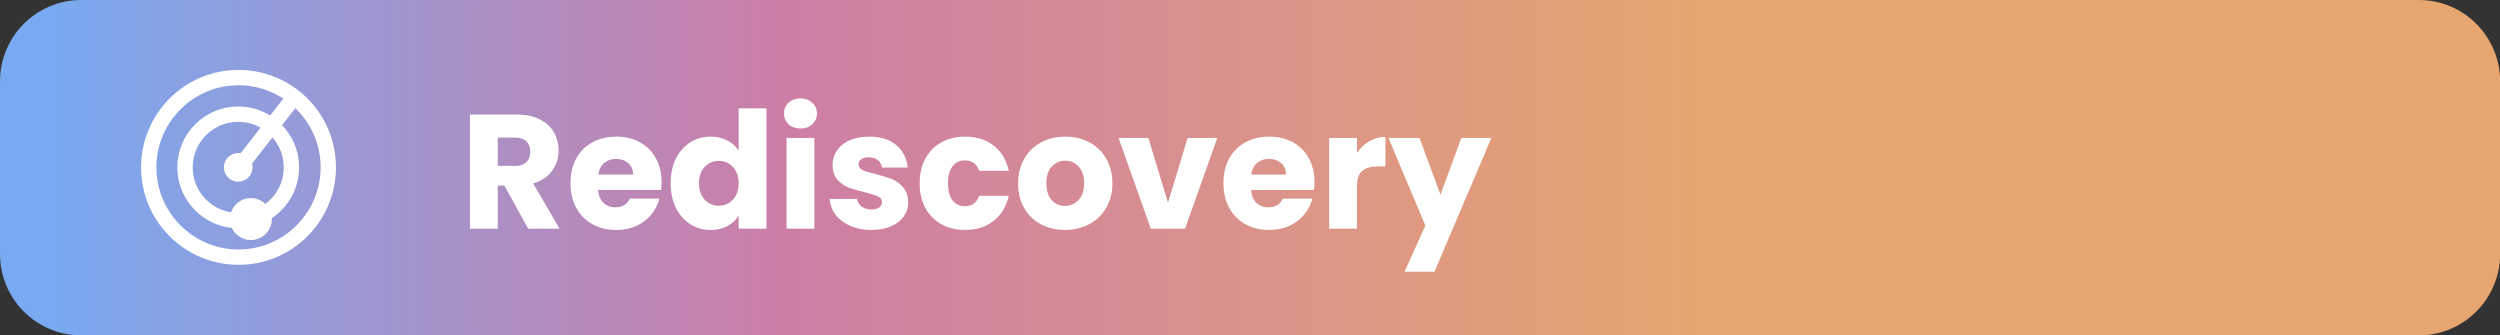
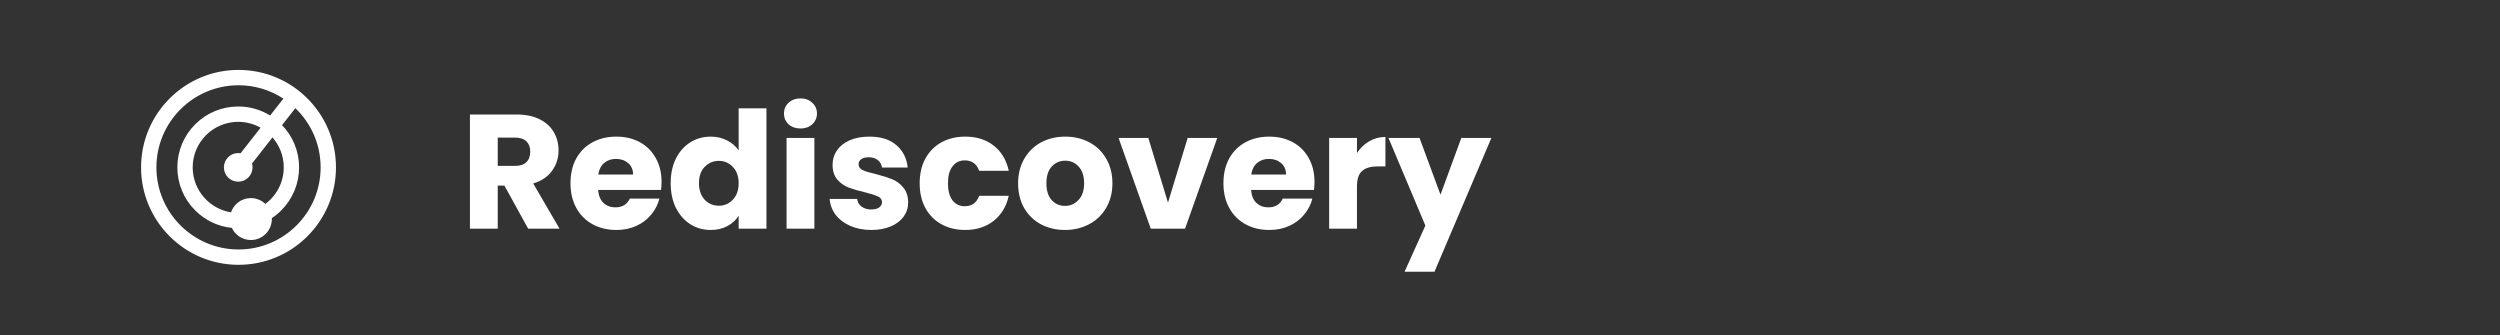
<svg xmlns="http://www.w3.org/2000/svg" width="246" height="33" viewBox="0 0 246 33" fill="none">
  <rect x="0" y="0" width="246" height="33" fill="#333333" stroke="none" />
-   <path d="M0 8C0 3.582 3.582 0 8 0H238.01C242.428 0 246.01 3.582 246.01 8V25C246.01 29.418 242.428 33 238.01 33H8C3.582 33 0 29.418 0 25V8Z" fill="url(#paint0_linear_1440_7838)" />
  <path d="M32.213 12.775C31.735 11.645 31.051 10.631 30.18 9.759C29.309 8.888 28.294 8.204 27.164 7.726C25.994 7.231 24.751 6.98 23.471 6.98C22.19 6.98 20.947 7.231 19.777 7.726C18.647 8.204 17.633 8.888 16.762 9.76C15.89 10.631 15.206 11.645 14.728 12.775C14.233 13.945 13.982 15.188 13.982 16.469C13.982 17.749 14.233 18.992 14.728 20.162C15.206 21.292 15.89 22.307 16.762 23.178C17.633 24.049 18.647 24.733 19.777 25.211C20.947 25.706 22.19 25.957 23.471 25.957C24.751 25.957 25.994 25.706 27.164 25.211C28.294 24.733 29.309 24.049 30.18 23.178C31.051 22.307 31.735 21.292 32.213 20.162C32.708 18.992 32.959 17.749 32.959 16.469C32.959 15.188 32.708 13.945 32.213 12.775ZM23.471 24.648C18.96 24.648 15.291 20.979 15.291 16.469C15.291 11.959 18.96 8.289 23.471 8.289C25.157 8.289 26.725 8.802 28.029 9.68L26.604 11.499C25.668 10.9 24.579 10.579 23.441 10.579C21.868 10.579 20.389 11.192 19.276 12.304C18.164 13.417 17.552 14.896 17.552 16.469C17.552 18.042 18.164 19.521 19.276 20.633C20.256 21.613 21.521 22.205 22.883 22.332C23.184 23.029 23.878 23.518 24.686 23.518C25.77 23.518 26.649 22.639 26.649 21.555C26.649 21.507 26.647 21.459 26.644 21.412C26.987 21.189 27.309 20.929 27.605 20.633C28.718 19.521 29.33 18.042 29.33 16.469C29.33 14.904 28.724 13.432 27.622 12.322L29.052 10.495C30.65 11.989 31.65 14.114 31.65 16.469C31.65 20.979 27.981 24.648 23.471 24.648ZM24.686 19.591C23.793 19.591 23.039 20.188 22.801 21.004C20.577 20.692 18.86 18.777 18.86 16.469C18.86 13.943 20.915 11.888 23.441 11.888C24.299 11.888 25.103 12.126 25.791 12.538L23.715 15.189C23.627 15.17 23.535 15.16 23.441 15.16C22.718 15.16 22.132 15.746 22.132 16.469C22.132 17.191 22.718 17.777 23.441 17.777C24.164 17.777 24.75 17.191 24.75 16.469C24.75 16.33 24.728 16.196 24.688 16.07L26.806 13.364C27.56 14.181 28.021 15.272 28.021 16.469C28.021 18.003 27.263 19.363 26.102 20.195C25.745 19.823 25.242 19.591 24.686 19.591Z" fill="white" stroke="white" stroke-width="0.2" />
  <path d="M51.97 22.5L49.634 18.26H48.978V22.5H46.242V11.268H50.834C51.719 11.268 52.471 11.423 53.09 11.732C53.719 12.041 54.189 12.468 54.498 13.012C54.807 13.545 54.962 14.143 54.962 14.804C54.962 15.551 54.749 16.217 54.322 16.804C53.906 17.391 53.287 17.807 52.466 18.052L55.058 22.5H51.97ZM48.978 16.324H50.674C51.175 16.324 51.549 16.201 51.794 15.956C52.05 15.711 52.178 15.364 52.178 14.916C52.178 14.489 52.05 14.153 51.794 13.908C51.549 13.663 51.175 13.54 50.674 13.54H48.978V16.324ZM65.096 17.892C65.096 18.148 65.079 18.415 65.047 18.692H58.855C58.898 19.247 59.074 19.673 59.383 19.972C59.703 20.26 60.093 20.404 60.551 20.404C61.234 20.404 61.709 20.116 61.975 19.54H64.888C64.738 20.127 64.466 20.655 64.072 21.124C63.688 21.593 63.202 21.961 62.615 22.228C62.029 22.495 61.373 22.628 60.648 22.628C59.773 22.628 58.994 22.441 58.312 22.068C57.629 21.695 57.096 21.161 56.712 20.468C56.328 19.775 56.136 18.964 56.136 18.036C56.136 17.108 56.322 16.297 56.696 15.604C57.08 14.911 57.613 14.377 58.295 14.004C58.978 13.631 59.762 13.444 60.648 13.444C61.511 13.444 62.279 13.625 62.952 13.988C63.623 14.351 64.146 14.868 64.519 15.54C64.903 16.212 65.096 16.996 65.096 17.892ZM62.295 17.172C62.295 16.703 62.136 16.329 61.816 16.052C61.495 15.775 61.096 15.636 60.615 15.636C60.157 15.636 59.767 15.769 59.447 16.036C59.138 16.303 58.946 16.681 58.871 17.172H62.295ZM65.995 18.02C65.995 17.103 66.165 16.297 66.507 15.604C66.859 14.911 67.334 14.377 67.931 14.004C68.528 13.631 69.195 13.444 69.931 13.444C70.517 13.444 71.051 13.567 71.531 13.812C72.022 14.057 72.406 14.388 72.683 14.804V10.66H75.419V22.5H72.683V21.22C72.427 21.647 72.059 21.988 71.579 22.244C71.109 22.5 70.56 22.628 69.931 22.628C69.195 22.628 68.528 22.441 67.931 22.068C67.334 21.684 66.859 21.145 66.507 20.452C66.165 19.748 65.995 18.937 65.995 18.02ZM72.683 18.036C72.683 17.353 72.491 16.815 72.107 16.42C71.734 16.025 71.275 15.828 70.731 15.828C70.187 15.828 69.723 16.025 69.339 16.42C68.966 16.804 68.779 17.337 68.779 18.02C68.779 18.703 68.966 19.247 69.339 19.652C69.723 20.047 70.187 20.244 70.731 20.244C71.275 20.244 71.734 20.047 72.107 19.652C72.491 19.257 72.683 18.719 72.683 18.036ZM78.774 12.644C78.294 12.644 77.9 12.505 77.59 12.228C77.292 11.94 77.142 11.588 77.142 11.172C77.142 10.745 77.292 10.393 77.59 10.116C77.9 9.828 78.294 9.684 78.774 9.684C79.244 9.684 79.628 9.828 79.926 10.116C80.236 10.393 80.39 10.745 80.39 11.172C80.39 11.588 80.236 11.94 79.926 12.228C79.628 12.505 79.244 12.644 78.774 12.644ZM80.134 13.572V22.5H77.398V13.572H80.134ZM85.749 22.628C84.97 22.628 84.277 22.495 83.669 22.228C83.061 21.961 82.581 21.599 82.229 21.14C81.877 20.671 81.68 20.148 81.637 19.572H84.341C84.373 19.881 84.517 20.132 84.773 20.324C85.029 20.516 85.344 20.612 85.717 20.612C86.058 20.612 86.32 20.548 86.501 20.42C86.693 20.281 86.789 20.105 86.789 19.892C86.789 19.636 86.656 19.449 86.389 19.332C86.122 19.204 85.69 19.065 85.093 18.916C84.453 18.767 83.92 18.612 83.493 18.452C83.066 18.281 82.698 18.02 82.389 17.668C82.08 17.305 81.925 16.82 81.925 16.212C81.925 15.7 82.064 15.236 82.341 14.82C82.629 14.393 83.045 14.057 83.589 13.812C84.144 13.567 84.8 13.444 85.557 13.444C86.677 13.444 87.557 13.721 88.197 14.276C88.848 14.831 89.221 15.567 89.317 16.484H86.789C86.746 16.175 86.608 15.929 86.373 15.748C86.149 15.567 85.85 15.476 85.477 15.476C85.157 15.476 84.912 15.54 84.741 15.668C84.57 15.785 84.485 15.951 84.485 16.164C84.485 16.42 84.618 16.612 84.885 16.74C85.162 16.868 85.589 16.996 86.165 17.124C86.826 17.295 87.365 17.465 87.781 17.636C88.197 17.796 88.56 18.063 88.869 18.436C89.189 18.799 89.354 19.289 89.365 19.908C89.365 20.431 89.216 20.9 88.917 21.316C88.629 21.721 88.208 22.041 87.653 22.276C87.109 22.511 86.474 22.628 85.749 22.628ZM90.495 18.036C90.495 17.108 90.681 16.297 91.055 15.604C91.439 14.911 91.967 14.377 92.639 14.004C93.322 13.631 94.1 13.444 94.975 13.444C96.095 13.444 97.028 13.737 97.775 14.324C98.532 14.911 99.028 15.737 99.263 16.804H96.351C96.106 16.121 95.631 15.78 94.927 15.78C94.425 15.78 94.025 15.977 93.727 16.372C93.428 16.756 93.279 17.311 93.279 18.036C93.279 18.761 93.428 19.321 93.727 19.716C94.025 20.1 94.425 20.292 94.927 20.292C95.631 20.292 96.106 19.951 96.351 19.268H99.263C99.028 20.313 98.532 21.135 97.775 21.732C97.017 22.329 96.084 22.628 94.975 22.628C94.1 22.628 93.322 22.441 92.639 22.068C91.967 21.695 91.439 21.161 91.055 20.468C90.681 19.775 90.495 18.964 90.495 18.036ZM104.79 22.628C103.916 22.628 103.126 22.441 102.422 22.068C101.729 21.695 101.18 21.161 100.774 20.468C100.38 19.775 100.182 18.964 100.182 18.036C100.182 17.119 100.385 16.313 100.79 15.62C101.196 14.916 101.75 14.377 102.454 14.004C103.158 13.631 103.948 13.444 104.822 13.444C105.697 13.444 106.486 13.631 107.19 14.004C107.894 14.377 108.449 14.916 108.854 15.62C109.26 16.313 109.462 17.119 109.462 18.036C109.462 18.953 109.254 19.764 108.838 20.468C108.433 21.161 107.873 21.695 107.158 22.068C106.454 22.441 105.665 22.628 104.79 22.628ZM104.79 20.26C105.313 20.26 105.756 20.068 106.118 19.684C106.492 19.3 106.678 18.751 106.678 18.036C106.678 17.321 106.497 16.772 106.134 16.388C105.782 16.004 105.345 15.812 104.822 15.812C104.289 15.812 103.846 16.004 103.494 16.388C103.142 16.761 102.966 17.311 102.966 18.036C102.966 18.751 103.137 19.3 103.478 19.684C103.83 20.068 104.268 20.26 104.79 20.26ZM114.93 19.94L116.866 13.572H119.778L116.61 22.5H113.234L110.066 13.572H112.994L114.93 19.94ZM129.345 17.892C129.345 18.148 129.33 18.415 129.298 18.692H123.106C123.148 19.247 123.324 19.673 123.634 19.972C123.954 20.26 124.343 20.404 124.802 20.404C125.484 20.404 125.959 20.116 126.226 19.54H129.138C128.988 20.127 128.716 20.655 128.322 21.124C127.938 21.593 127.452 21.961 126.866 22.228C126.279 22.495 125.623 22.628 124.898 22.628C124.023 22.628 123.244 22.441 122.562 22.068C121.879 21.695 121.346 21.161 120.962 20.468C120.578 19.775 120.386 18.964 120.386 18.036C120.386 17.108 120.572 16.297 120.946 15.604C121.33 14.911 121.863 14.377 122.546 14.004C123.228 13.631 124.012 13.444 124.898 13.444C125.762 13.444 126.53 13.625 127.202 13.988C127.874 14.351 128.396 14.868 128.77 15.54C129.154 16.212 129.345 16.996 129.345 17.892ZM126.546 17.172C126.546 16.703 126.386 16.329 126.066 16.052C125.746 15.775 125.346 15.636 124.866 15.636C124.407 15.636 124.018 15.769 123.698 16.036C123.388 16.303 123.196 16.681 123.122 17.172H126.546ZM133.525 15.06C133.845 14.569 134.245 14.185 134.725 13.908C135.205 13.62 135.738 13.476 136.325 13.476V16.372H135.573C134.89 16.372 134.378 16.521 134.037 16.82C133.696 17.108 133.525 17.62 133.525 18.356V22.5H130.789V13.572H133.525V15.06ZM146.753 13.572L141.153 26.74H138.209L140.257 22.196L136.625 13.572H139.681L141.745 19.156L143.793 13.572H146.753Z" fill="white" />
  <defs>
    <linearGradient id="paint0_linear_1440_7838" x1="5.065" y1="20.011" x2="167.915" y2="20.011" gradientUnits="userSpaceOnUse">
      <stop stop-color="#79A9F0" />
      <stop offset="0.445" stop-color="#CD7EA6" />
      <stop offset="1" stop-color="#E7A66F" />
    </linearGradient>
  </defs>
</svg>